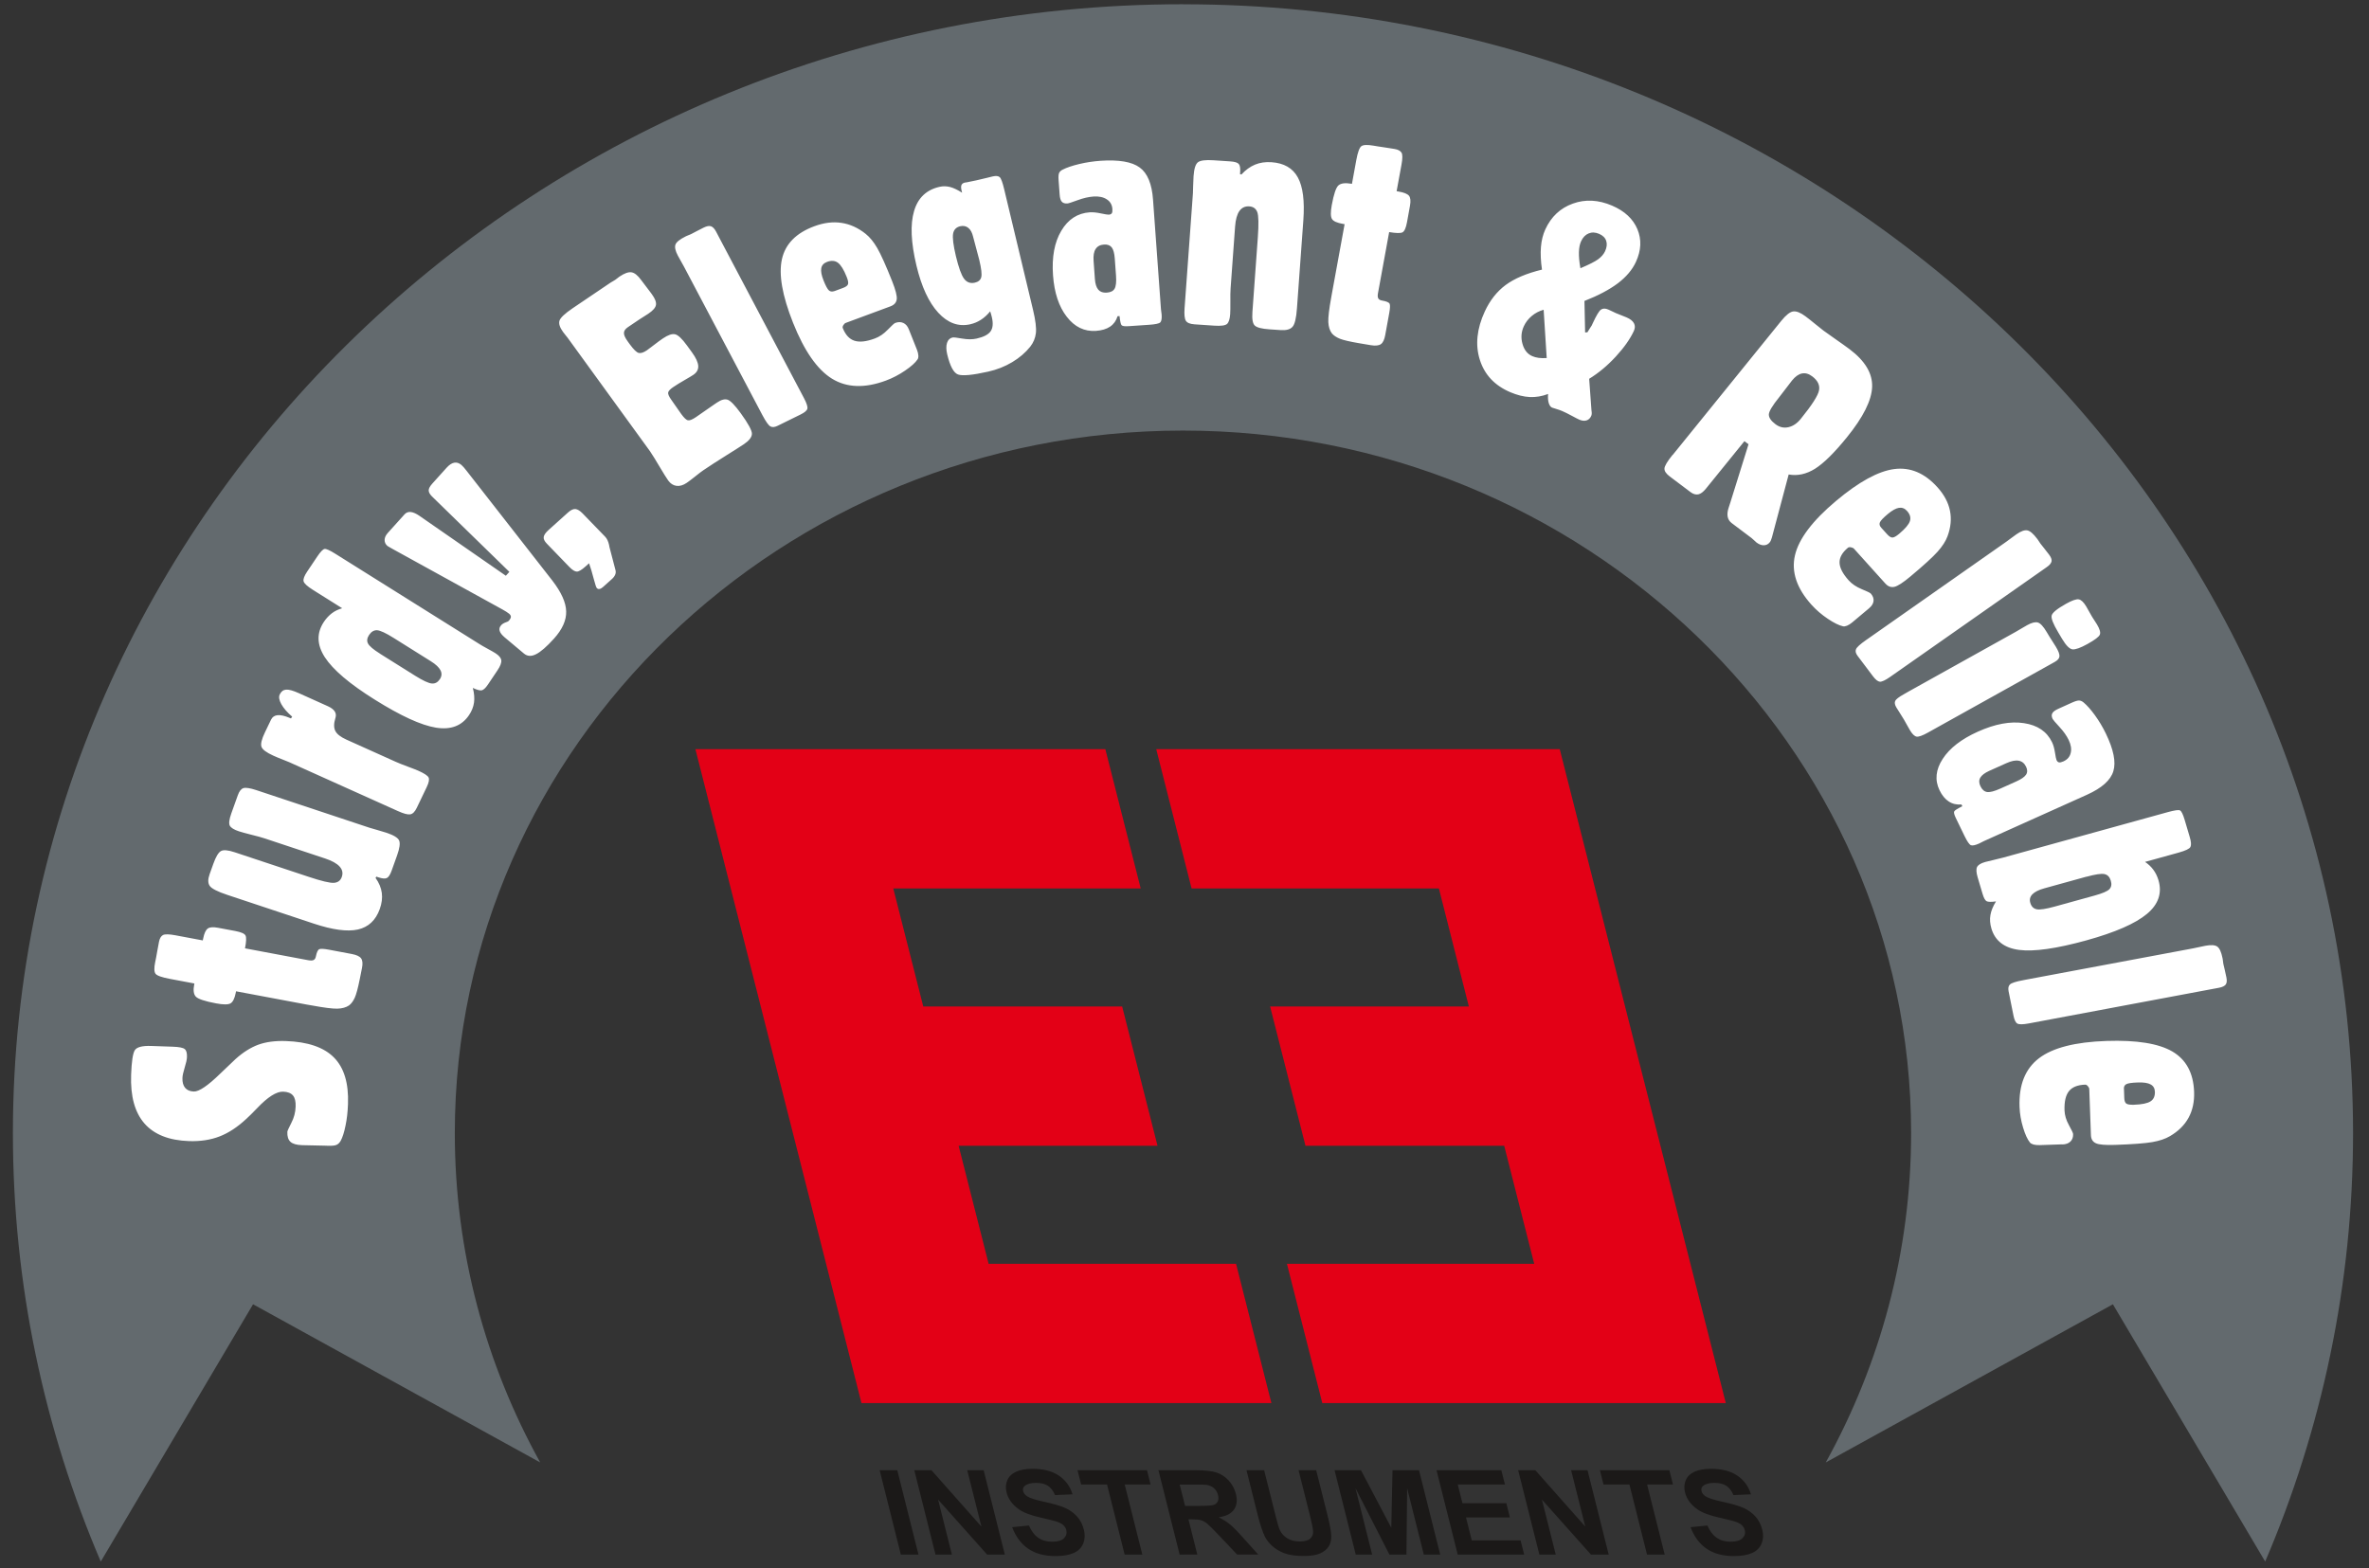
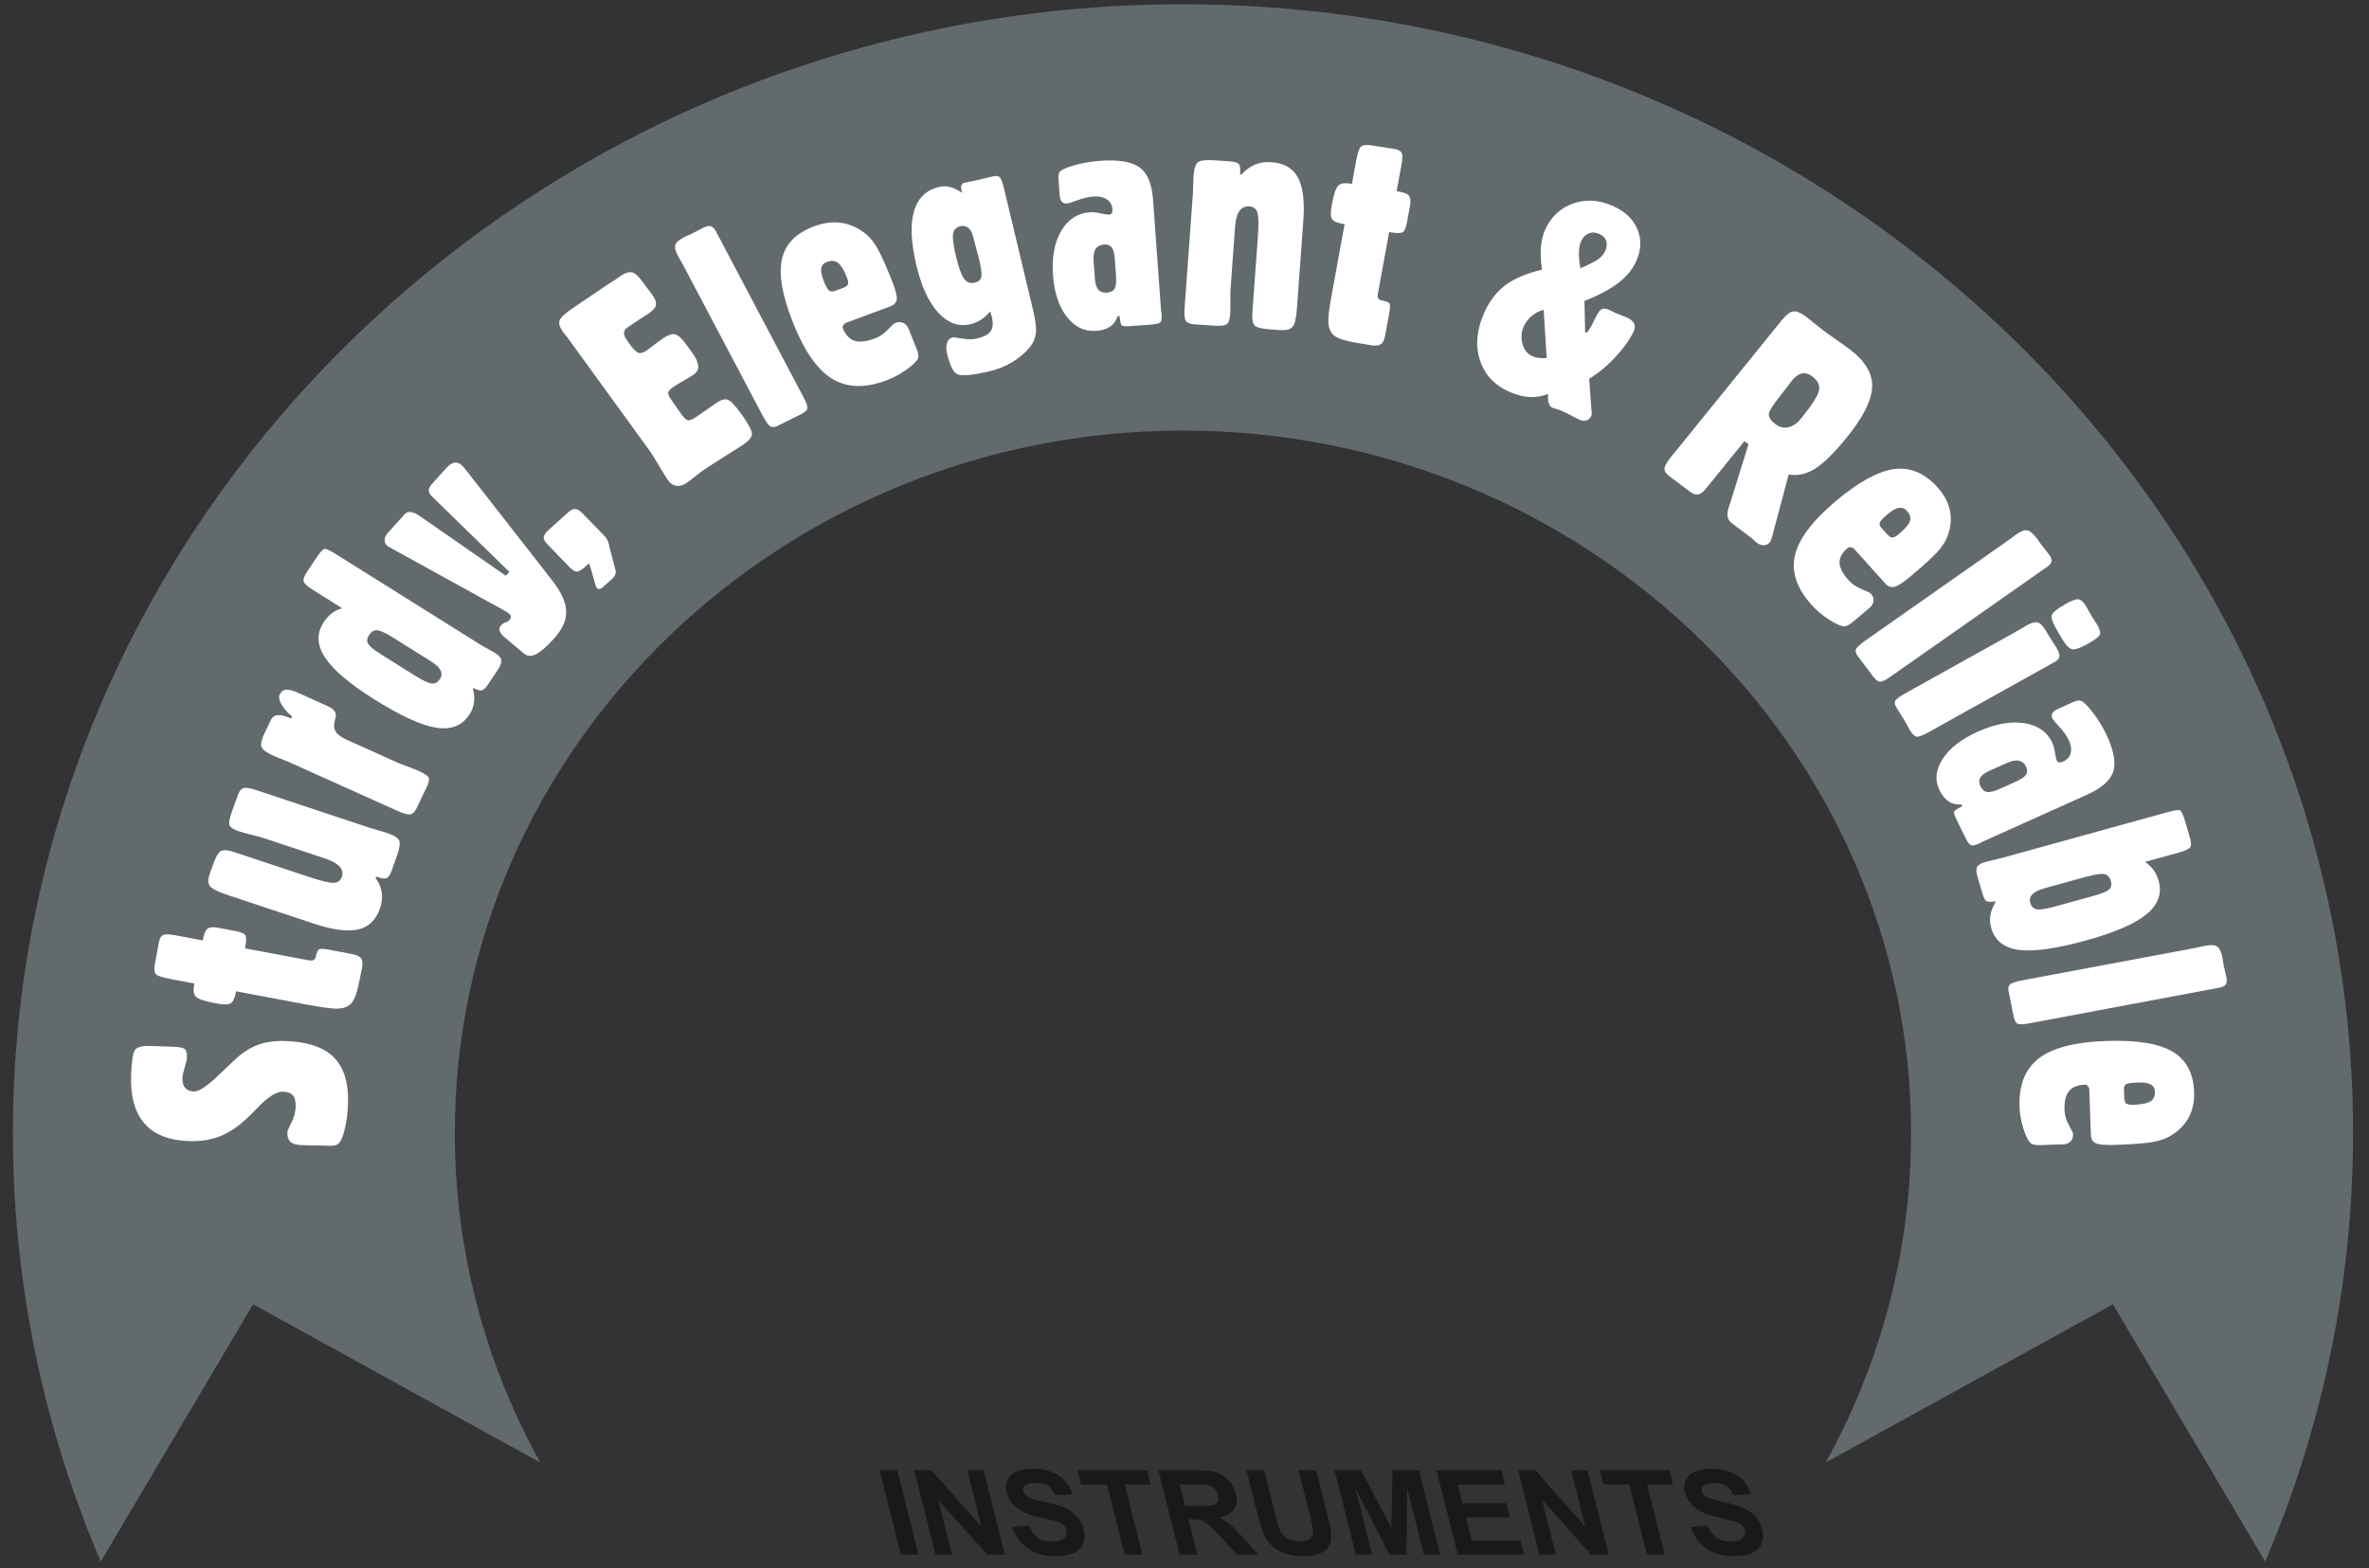
<svg xmlns="http://www.w3.org/2000/svg" xmlns:ns1="http://www.inkscape.org/namespaces/inkscape" xmlns:ns2="http://sodipodi.sourceforge.net/DTD/sodipodi-0.dtd" width="145mm" height="96mm" viewBox="0 0 145 96" version="1.1" id="svg8" ns1:version="0.92.3 (2405546, 2018-03-11)" ns2:docname="eie lOGO.svg">
  <rect x="0" y="0" width="145" height="96" fill="#333333" stroke="none" />
  <defs id="defs2" />
  <ns2:namedview id="base" pagecolor="#ffffff" bordercolor="#666666" borderopacity="1.0" ns1:pageopacity="0.0" ns1:pageshadow="2" ns1:zoom="0.7" ns1:cx="428.1509" ns1:cy="333.0989" ns1:document-units="mm" ns1:current-layer="layer1" showgrid="false" ns1:window-width="1920" ns1:window-height="1017" ns1:window-x="-8" ns1:window-y="-8" ns1:window-maximized="1" />
  <g ns1:label="Layer 1" ns1:groupmode="layer" id="layer1" transform="translate(0,-201)">
    <g transform="matrix(2.367,0,0,2.284,-561.619,-430.874)" id="Layer1001">
      <path d="m 267.861,276.767 c 16.664,0 30.256,13.592 30.256,30.256 0,4.062 -0.81,7.94 -2.272,11.484 l -3.938,-6.896 -7.425,4.239 c 1.407,-2.636 2.207,-5.641 2.207,-8.828 0,-10.37 -8.458,-18.829 -18.829,-18.829 -10.37,0 -18.829,8.458 -18.829,18.829 0,3.187 0.8,6.192 2.208,8.828 l -7.425,-4.239 -3.938,6.896 c -1.463,-3.545 -2.272,-7.423 -2.272,-11.485 0,-16.664 13.592,-30.256 30.256,-30.256 z" style="fill:#636a6e;fill-rule:evenodd" id="path1073" ns1:connector-curvature="0" />
      <path d="m 251.946,285.702 c -0.004,-0.005 -0.019,-0.026 -0.046,-0.059 -0.026,-0.033 -0.05,-0.065 -0.07,-0.093 -0.084,-0.12 -0.115,-0.22 -0.093,-0.3 0.022,-0.079 0.137,-0.192 0.346,-0.339 l 0.981,-0.687 c 0.006,-0.005 0.023,-0.014 0.048,-0.029 0.026,-0.015 0.046,-0.027 0.061,-0.038 0.004,-0.003 0.01,-0.007 0.018,-0.013 0.034,-0.03 0.067,-0.056 0.097,-0.077 0.129,-0.09 0.233,-0.129 0.312,-0.116 0.08,0.013 0.163,0.083 0.252,0.21 0.073,0.104 0.152,0.212 0.236,0.323 0.02,0.028 0.033,0.047 0.039,0.055 0.082,0.116 0.117,0.212 0.106,0.285 -0.011,0.074 -0.077,0.153 -0.198,0.237 -0.022,0.015 -0.059,0.04 -0.112,0.074 -0.053,0.034 -0.094,0.061 -0.125,0.083 l -0.289,0.202 c -0.069,0.048 -0.104,0.101 -0.104,0.156 -0.002,0.056 0.03,0.13 0.096,0.225 l 0.058,0.083 c 0.097,0.138 0.174,0.214 0.227,0.228 0.054,0.014 0.125,-0.009 0.213,-0.071 0.029,-0.021 0.089,-0.067 0.181,-0.141 0.092,-0.074 0.169,-0.133 0.233,-0.177 0.131,-0.092 0.235,-0.129 0.313,-0.111 0.078,0.017 0.181,0.118 0.31,0.302 l 0.129,0.184 c 0.102,0.145 0.155,0.266 0.161,0.363 0.005,0.096 -0.037,0.175 -0.125,0.237 -0.028,0.02 -0.1,0.066 -0.218,0.136 -0.117,0.069 -0.22,0.135 -0.307,0.196 -0.074,0.052 -0.117,0.099 -0.127,0.139 -0.01,0.041 0.017,0.11 0.085,0.206 l 0.253,0.375 c 0.073,0.104 0.131,0.161 0.175,0.168 0.043,0.009 0.111,-0.02 0.203,-0.084 0.15,-0.105 0.307,-0.218 0.474,-0.341 0.039,-0.027 0.064,-0.045 0.073,-0.051 0.111,-0.078 0.203,-0.102 0.277,-0.075 0.074,0.028 0.185,0.147 0.333,0.357 0.198,0.283 0.295,0.469 0.292,0.557 -0.003,0.089 -0.07,0.18 -0.203,0.274 -0.072,0.051 -0.226,0.152 -0.462,0.305 -0.235,0.152 -0.432,0.285 -0.593,0.398 -0.041,0.029 -0.109,0.081 -0.203,0.16 -0.094,0.078 -0.17,0.138 -0.227,0.178 -0.09,0.063 -0.178,0.09 -0.262,0.079 -0.083,-0.012 -0.155,-0.059 -0.212,-0.14 -0.045,-0.064 -0.116,-0.184 -0.217,-0.359 -0.099,-0.175 -0.185,-0.318 -0.255,-0.427 z m 3.009,-1.907 c -0.013,-0.025 -0.036,-0.069 -0.071,-0.132 -0.036,-0.064 -0.064,-0.117 -0.085,-0.159 -0.066,-0.129 -0.086,-0.228 -0.062,-0.296 0.024,-0.068 0.112,-0.141 0.262,-0.218 0.005,-0.002 0.011,-0.006 0.02,-0.01 0.047,-0.018 0.087,-0.035 0.12,-0.052 0.014,-0.007 0.057,-0.03 0.127,-0.069 0.072,-0.039 0.138,-0.075 0.2,-0.106 0.079,-0.04 0.141,-0.052 0.189,-0.036 0.048,0.017 0.092,0.065 0.133,0.145 l 0.119,0.235 2.153,4.226 c 0.071,0.14 0.1,0.235 0.087,0.286 -0.013,0.05 -0.072,0.101 -0.174,0.153 l -0.294,0.15 -0.3,0.153 c -0.077,0.039 -0.138,0.045 -0.186,0.017 -0.049,-0.026 -0.118,-0.128 -0.207,-0.301 l -0.027,-0.053 z m 3.893,0.66 0.224,-0.086 c 0.07,-0.027 0.113,-0.06 0.126,-0.097 0.014,-0.038 0.003,-0.104 -0.034,-0.199 -0.075,-0.195 -0.15,-0.319 -0.226,-0.378 -0.075,-0.058 -0.169,-0.066 -0.281,-0.023 -0.085,0.033 -0.135,0.089 -0.149,0.168 -0.015,0.079 0.004,0.189 0.058,0.329 0.055,0.144 0.102,0.234 0.139,0.267 0.036,0.034 0.084,0.04 0.143,0.018 z m 1.923,1.023 0.211,0.549 c 0.021,0.056 0.033,0.108 0.036,0.155 0.002,0.047 -0.006,0.083 -0.021,0.103 -0.057,0.089 -0.164,0.189 -0.323,0.301 -0.157,0.111 -0.323,0.201 -0.495,0.267 -0.548,0.21 -1.013,0.193 -1.395,-0.051 -0.381,-0.244 -0.717,-0.744 -1.007,-1.5 -0.279,-0.727 -0.375,-1.294 -0.287,-1.703 0.088,-0.408 0.368,-0.703 0.839,-0.883 0.245,-0.094 0.478,-0.125 0.7,-0.09 0.223,0.034 0.432,0.133 0.627,0.295 0.106,0.088 0.206,0.214 0.299,0.38 0.092,0.165 0.221,0.46 0.385,0.888 0.089,0.233 0.129,0.394 0.119,0.483 -0.011,0.09 -0.064,0.153 -0.162,0.191 l -1.154,0.443 c -0.024,0.009 -0.045,0.029 -0.064,0.06 -0.019,0.032 -0.024,0.059 -0.016,0.079 0.07,0.183 0.171,0.296 0.302,0.34 0.131,0.044 0.307,0.025 0.529,-0.061 0.118,-0.045 0.229,-0.123 0.333,-0.235 0.103,-0.111 0.167,-0.171 0.19,-0.18 0.08,-0.031 0.15,-0.03 0.212,-6e-4 0.063,0.029 0.11,0.087 0.142,0.17 z m 3.171,-0.699 0.042,0.182 c 0.064,0.278 0.088,0.484 0.073,0.618 -0.015,0.134 -0.063,0.255 -0.145,0.364 -0.124,0.161 -0.281,0.301 -0.469,0.417 -0.188,0.117 -0.395,0.201 -0.619,0.253 -0.406,0.094 -0.665,0.119 -0.779,0.077 -0.113,-0.041 -0.207,-0.221 -0.281,-0.54 -0.028,-0.122 -0.03,-0.224 -0.005,-0.306 0.025,-0.081 0.072,-0.13 0.143,-0.146 0.026,-0.006 0.11,0.003 0.248,0.029 0.14,0.025 0.263,0.026 0.373,5e-4 0.181,-0.042 0.301,-0.106 0.361,-0.192 0.061,-0.088 0.072,-0.214 0.035,-0.379 -0.01,-0.041 -0.019,-0.074 -0.025,-0.098 -0.007,-0.025 -0.013,-0.044 -0.019,-0.061 -0.072,0.091 -0.149,0.166 -0.236,0.224 -0.085,0.058 -0.179,0.099 -0.281,0.123 -0.304,0.07 -0.579,-0.033 -0.825,-0.31 -0.246,-0.277 -0.433,-0.696 -0.564,-1.261 -0.143,-0.621 -0.164,-1.109 -0.062,-1.464 0.1,-0.355 0.322,-0.572 0.662,-0.65 0.088,-0.021 0.177,-0.018 0.268,0.005 0.089,0.024 0.193,0.075 0.312,0.153 l -0.016,-0.069 c -0.013,-0.059 -0.013,-0.105 0,-0.137 0.014,-0.033 0.044,-0.055 0.087,-0.065 0.005,-10e-4 0.022,-0.004 0.048,-0.007 0.085,-0.017 0.17,-0.035 0.253,-0.054 0.092,-0.021 0.185,-0.044 0.277,-0.068 0.092,-0.024 0.139,-0.036 0.141,-0.036 0.087,-0.02 0.149,-0.013 0.183,0.02 0.035,0.033 0.073,0.14 0.115,0.322 l 0.015,0.066 z m -1.837,-2.064 c -0.107,0.025 -0.17,0.092 -0.189,0.201 -0.018,0.109 0.006,0.31 0.072,0.599 0.071,0.306 0.141,0.509 0.211,0.607 0.07,0.098 0.163,0.133 0.277,0.107 0.093,-0.021 0.149,-0.07 0.168,-0.146 0.02,-0.077 0.003,-0.232 -0.051,-0.465 -0.017,-0.074 -0.044,-0.179 -0.081,-0.316 -0.037,-0.139 -0.064,-0.241 -0.079,-0.308 -0.025,-0.107 -0.065,-0.186 -0.124,-0.234 -0.057,-0.048 -0.126,-0.062 -0.206,-0.044 z m 3.444,0.928 0.034,0.49 c 0.009,0.129 0.039,0.224 0.088,0.284 0.049,0.059 0.121,0.085 0.216,0.079 0.102,-0.007 0.171,-0.043 0.206,-0.107 0.035,-0.064 0.048,-0.18 0.036,-0.35 l -0.032,-0.457 c -0.01,-0.141 -0.036,-0.242 -0.079,-0.299 -0.044,-0.057 -0.11,-0.082 -0.199,-0.076 -0.101,0.007 -0.172,0.047 -0.217,0.119 -0.045,0.071 -0.063,0.177 -0.053,0.318 z m 0.672,1.481 -0.052,0.004 c -0.035,0.12 -0.099,0.213 -0.193,0.279 -0.094,0.066 -0.216,0.103 -0.366,0.114 -0.298,0.021 -0.551,-0.105 -0.754,-0.378 -0.205,-0.272 -0.323,-0.643 -0.356,-1.111 -0.034,-0.488 0.037,-0.887 0.214,-1.194 0.176,-0.308 0.422,-0.473 0.738,-0.495 0.08,-0.005 0.175,0.005 0.284,0.029 0.11,0.024 0.178,0.036 0.205,0.034 0.038,-0.003 0.064,-0.015 0.078,-0.037 0.015,-0.021 0.02,-0.06 0.016,-0.115 -0.008,-0.112 -0.055,-0.199 -0.144,-0.258 -0.087,-0.06 -0.203,-0.086 -0.345,-0.076 -0.125,0.009 -0.261,0.041 -0.41,0.098 -0.15,0.057 -0.237,0.086 -0.264,0.088 -0.065,0.004 -0.114,-0.011 -0.144,-0.046 -0.032,-0.035 -0.051,-0.1 -0.057,-0.195 l -0.027,-0.381 c -0.007,-0.097 -0.002,-0.163 0.014,-0.197 0.017,-0.036 0.046,-0.065 0.09,-0.087 0.101,-0.054 0.243,-0.105 0.425,-0.15 0.181,-0.045 0.368,-0.074 0.556,-0.088 0.473,-0.033 0.811,0.027 1.011,0.179 0.202,0.151 0.317,0.44 0.346,0.863 l 0.024,0.344 0.181,2.591 c 0.001,0.019 0.004,0.046 0.009,0.077 0.005,0.032 0.008,0.053 0.008,0.064 0.008,0.11 -0.004,0.18 -0.034,0.213 -0.031,0.032 -0.129,0.054 -0.293,0.065 l -0.525,0.037 c -0.102,0.007 -0.164,-0.002 -0.184,-0.027 -0.021,-0.024 -0.038,-0.105 -0.052,-0.242 z m 3.88,0.356 c -0.199,-0.014 -0.326,-0.047 -0.382,-0.1 -0.055,-0.052 -0.076,-0.173 -0.063,-0.363 l 0.14,-2.002 c 0.025,-0.357 0.02,-0.582 -0.014,-0.678 -0.036,-0.095 -0.104,-0.146 -0.206,-0.153 -0.11,-0.008 -0.194,0.034 -0.256,0.123 -0.061,0.089 -0.099,0.229 -0.112,0.418 l -0.116,1.655 c -0.006,0.083 -0.008,0.201 -0.006,0.355 8e-4,0.154 -6e-4,0.267 -0.005,0.336 -0.009,0.133 -0.036,0.221 -0.081,0.264 -0.047,0.043 -0.157,0.058 -0.33,0.046 l -0.512,-0.036 c -0.115,-0.008 -0.189,-0.04 -0.223,-0.095 -0.033,-0.055 -0.045,-0.167 -0.033,-0.339 l 0.216,-3.083 c 0.001,-0.021 0.003,-0.081 0.005,-0.182 0.002,-0.101 0.006,-0.192 0.011,-0.272 0.014,-0.202 0.052,-0.326 0.115,-0.374 0.062,-0.048 0.195,-0.066 0.4,-0.052 l 0.434,0.03 c 0.115,0.008 0.187,0.031 0.219,0.068 0.033,0.037 0.045,0.111 0.037,0.221 l -0.004,0.052 0.037,0.01 c 0.109,-0.123 0.227,-0.211 0.353,-0.265 0.126,-0.054 0.268,-0.075 0.425,-0.064 0.321,0.023 0.548,0.157 0.68,0.406 0.132,0.248 0.179,0.631 0.143,1.149 l -0.165,2.359 c -0.018,0.267 -0.057,0.433 -0.116,0.499 -0.058,0.068 -0.159,0.096 -0.301,0.087 z m 1.614,-0.977 0.325,-1.842 -0.044,-0.008 c -0.15,-0.027 -0.244,-0.069 -0.281,-0.129 -0.038,-0.06 -0.04,-0.185 -0.007,-0.374 0.052,-0.293 0.109,-0.469 0.172,-0.528 0.064,-0.058 0.173,-0.073 0.328,-0.046 l 0.022,0.004 0.112,-0.635 c 0.037,-0.211 0.082,-0.336 0.131,-0.374 0.05,-0.038 0.153,-0.043 0.31,-0.015 l 0.122,0.021 c 0.016,0.003 0.073,0.012 0.168,0.026 0.095,0.014 0.181,0.028 0.258,0.042 0.093,0.016 0.153,0.051 0.182,0.101 0.027,0.05 0.027,0.156 -0.002,0.319 l -0.126,0.712 0.055,0.01 c 0.135,0.024 0.223,0.061 0.264,0.111 0.04,0.05 0.049,0.139 0.027,0.267 l -0.078,0.446 c -0.027,0.152 -0.066,0.242 -0.117,0.269 -0.05,0.026 -0.165,0.024 -0.344,-0.007 l -0.289,1.638 c -0.011,0.064 -0.009,0.111 0.008,0.14 0.017,0.03 0.049,0.049 0.098,0.057 0.113,0.02 0.178,0.049 0.195,0.086 0.016,0.037 0.013,0.121 -0.01,0.25 l -0.104,0.591 c -0.022,0.123 -0.059,0.204 -0.113,0.242 -0.053,0.039 -0.141,0.048 -0.262,0.027 l -0.302,-0.053 c -0.239,-0.042 -0.404,-0.082 -0.494,-0.119 -0.09,-0.038 -0.161,-0.086 -0.208,-0.144 -0.055,-0.076 -0.086,-0.176 -0.092,-0.301 -0.006,-0.123 0.019,-0.347 0.076,-0.669 z m 6.423,-0.661 c 0.223,-0.098 0.376,-0.178 0.459,-0.241 0.083,-0.064 0.142,-0.134 0.178,-0.214 0.046,-0.103 0.056,-0.195 0.03,-0.278 -0.026,-0.083 -0.088,-0.146 -0.184,-0.189 -0.098,-0.043 -0.187,-0.047 -0.271,-0.011 -0.083,0.035 -0.148,0.105 -0.195,0.21 -0.034,0.077 -0.053,0.175 -0.056,0.292 -0.003,0.118 0.009,0.26 0.038,0.43 z m -0.951,1.113 c -0.117,0.033 -0.218,0.089 -0.307,0.166 -0.089,0.077 -0.157,0.168 -0.205,0.275 -0.068,0.153 -0.08,0.311 -0.035,0.474 0.044,0.164 0.13,0.274 0.255,0.329 0.048,0.021 0.101,0.037 0.162,0.045 0.061,0.009 0.13,0.01 0.209,0.005 z m 0.113,2.258 c -0.156,0.061 -0.314,0.089 -0.473,0.081 -0.159,-0.008 -0.327,-0.052 -0.506,-0.131 -0.402,-0.179 -0.662,-0.467 -0.784,-0.866 -0.122,-0.398 -0.079,-0.832 0.128,-1.296 0.133,-0.299 0.314,-0.536 0.541,-0.711 0.229,-0.174 0.54,-0.311 0.938,-0.411 -0.032,-0.227 -0.041,-0.43 -0.027,-0.606 0.014,-0.177 0.052,-0.335 0.114,-0.474 0.151,-0.34 0.388,-0.57 0.712,-0.69 0.323,-0.121 0.66,-0.102 1.014,0.055 0.324,0.144 0.542,0.355 0.654,0.631 0.112,0.277 0.099,0.569 -0.038,0.877 -0.094,0.212 -0.251,0.403 -0.468,0.574 -0.219,0.17 -0.506,0.328 -0.863,0.473 l 0.017,0.845 0.06,-0.006 c 0.029,-0.047 0.053,-0.087 0.07,-0.117 0.018,-0.03 0.031,-0.051 0.039,-0.061 l 0.032,-0.071 c 0.09,-0.201 0.158,-0.32 0.208,-0.357 0.049,-0.037 0.114,-0.038 0.193,-0.002 0.028,0.013 0.062,0.029 0.105,0.051 0.042,0.022 0.072,0.036 0.087,0.043 0.035,0.016 0.083,0.036 0.147,0.061 0.063,0.025 0.107,0.043 0.13,0.054 0.096,0.043 0.16,0.095 0.192,0.157 0.032,0.062 0.031,0.131 -0.002,0.206 -0.096,0.215 -0.251,0.444 -0.467,0.687 -0.216,0.243 -0.445,0.441 -0.689,0.596 l 0.059,0.842 c 0.007,0.041 0.008,0.072 0.007,0.095 -10e-4,0.022 -0.006,0.042 -0.014,0.061 -0.027,0.062 -0.069,0.101 -0.122,0.118 -0.053,0.017 -0.115,0.01 -0.183,-0.02 -0.035,-0.015 -0.099,-0.05 -0.196,-0.104 -0.096,-0.054 -0.178,-0.096 -0.247,-0.127 -0.045,-0.02 -0.097,-0.039 -0.156,-0.057 -0.059,-0.018 -0.095,-0.029 -0.106,-0.035 -0.039,-0.017 -0.067,-0.058 -0.087,-0.122 -0.019,-0.064 -0.025,-0.146 -0.017,-0.243 z m 5.982,0.08 c -0.181,0.232 -0.272,0.39 -0.272,0.472 0,0.083 0.058,0.169 0.172,0.258 0.103,0.08 0.213,0.107 0.332,0.08 0.121,-0.028 0.227,-0.102 0.322,-0.224 0.291,-0.372 0.448,-0.627 0.472,-0.766 0.025,-0.138 -0.034,-0.262 -0.176,-0.373 -0.091,-0.071 -0.179,-0.096 -0.267,-0.077 -0.087,0.018 -0.173,0.082 -0.257,0.19 -0.017,0.022 -0.061,0.082 -0.133,0.18 -0.07,0.098 -0.135,0.185 -0.193,0.26 z m -2.758,1.553 2.806,-3.592 c 0.123,-0.157 0.227,-0.243 0.31,-0.254 0.084,-0.012 0.19,0.032 0.318,0.131 0.07,0.054 0.154,0.123 0.255,0.209 0.102,0.086 0.171,0.143 0.208,0.172 0.057,0.045 0.162,0.122 0.315,0.232 0.154,0.111 0.274,0.2 0.363,0.269 0.4,0.312 0.594,0.648 0.582,1.008 -0.012,0.361 -0.229,0.811 -0.652,1.352 -0.325,0.415 -0.599,0.696 -0.824,0.843 -0.225,0.145 -0.452,0.197 -0.682,0.154 l -0.433,1.686 c -0.01,0.031 -0.017,0.058 -0.027,0.08 -0.008,0.021 -0.019,0.039 -0.03,0.053 -0.039,0.051 -0.091,0.077 -0.151,0.078 -0.062,0.002 -0.125,-0.023 -0.19,-0.073 -0.014,-0.011 -0.034,-0.03 -0.06,-0.057 -0.027,-0.028 -0.049,-0.048 -0.067,-0.062 l -0.514,-0.401 c -0.116,-0.09 -0.141,-0.232 -0.076,-0.426 0.017,-0.053 0.03,-0.094 0.038,-0.121 l 0.472,-1.567 -0.106,-0.083 -0.997,1.275 c -0.068,0.087 -0.133,0.137 -0.196,0.151 -0.064,0.013 -0.13,-0.006 -0.199,-0.059 l -0.538,-0.42 c -0.094,-0.073 -0.141,-0.144 -0.138,-0.212 0.002,-0.068 0.072,-0.19 0.209,-0.366 z m 5.389,1.947 0.158,0.181 c 0.05,0.057 0.095,0.086 0.134,0.086 0.04,0 0.098,-0.033 0.175,-0.1 0.157,-0.137 0.249,-0.25 0.278,-0.341 0.028,-0.091 0.004,-0.181 -0.075,-0.272 -0.059,-0.069 -0.129,-0.096 -0.209,-0.083 -0.079,0.013 -0.176,0.069 -0.289,0.167 -0.117,0.102 -0.185,0.176 -0.203,0.222 -0.019,0.046 -0.009,0.093 0.032,0.14 z m -0.304,2.157 -0.444,0.386 c -0.046,0.04 -0.09,0.068 -0.133,0.087 -0.044,0.018 -0.08,0.023 -0.104,0.016 -0.103,-0.024 -0.234,-0.09 -0.393,-0.201 -0.158,-0.11 -0.299,-0.235 -0.42,-0.374 -0.385,-0.443 -0.528,-0.886 -0.429,-1.328 0.099,-0.442 0.454,-0.928 1.064,-1.459 0.588,-0.511 1.088,-0.795 1.502,-0.852 0.414,-0.056 0.786,0.106 1.117,0.486 0.172,0.198 0.281,0.407 0.324,0.626 0.044,0.221 0.023,0.451 -0.063,0.69 -0.046,0.13 -0.131,0.266 -0.255,0.411 -0.123,0.143 -0.357,0.365 -0.703,0.665 -0.188,0.164 -0.326,0.256 -0.413,0.278 -0.089,0.021 -0.166,-0.008 -0.235,-0.087 l -0.811,-0.933 c -0.017,-0.019 -0.043,-0.032 -0.078,-0.039 -0.037,-0.007 -0.063,-0.003 -0.08,0.012 -0.148,0.128 -0.22,0.262 -0.216,0.4 0.003,0.138 0.082,0.296 0.238,0.476 0.083,0.095 0.194,0.173 0.334,0.233 0.139,0.059 0.218,0.099 0.234,0.117 0.056,0.065 0.08,0.131 0.073,0.199 -0.006,0.069 -0.044,0.133 -0.111,0.192 z m 3.538,-1.775 c 0.023,-0.017 0.063,-0.047 0.119,-0.091 0.057,-0.045 0.105,-0.081 0.144,-0.109 0.117,-0.085 0.211,-0.12 0.282,-0.107 0.071,0.013 0.157,0.088 0.256,0.225 0.003,0.004 0.007,0.01 0.013,0.018 0.025,0.043 0.049,0.08 0.071,0.11 0.009,0.013 0.039,0.051 0.088,0.115 0.05,0.065 0.096,0.125 0.136,0.181 0.052,0.071 0.074,0.132 0.065,0.181 -0.01,0.05 -0.05,0.101 -0.122,0.153 l -0.213,0.155 -3.837,2.788 c -0.127,0.092 -0.216,0.135 -0.269,0.13 -0.051,-0.005 -0.111,-0.055 -0.179,-0.148 l -0.194,-0.267 -0.198,-0.272 c -0.051,-0.069 -0.066,-0.129 -0.046,-0.181 0.018,-0.053 0.108,-0.137 0.265,-0.251 l 0.049,-0.035 z m 1.344,2.423 c -0.127,-0.221 -0.183,-0.368 -0.168,-0.445 0.015,-0.077 0.14,-0.182 0.373,-0.318 0.155,-0.09 0.265,-0.129 0.327,-0.118 0.063,0.012 0.127,0.074 0.194,0.19 0.012,0.021 0.035,0.063 0.068,0.125 0.033,0.062 0.061,0.113 0.083,0.151 0.013,0.023 0.036,0.059 0.065,0.105 0.03,0.046 0.051,0.081 0.063,0.102 0.071,0.123 0.095,0.214 0.074,0.271 -0.021,0.058 -0.128,0.142 -0.321,0.253 -0.179,0.103 -0.308,0.151 -0.386,0.143 -0.077,-0.009 -0.167,-0.103 -0.269,-0.28 z m -3.86,1.585 2.764,-1.596 c 0.025,-0.015 0.071,-0.043 0.138,-0.084 0.066,-0.041 0.118,-0.072 0.158,-0.095 0.116,-0.067 0.208,-0.09 0.274,-0.071 0.067,0.019 0.143,0.105 0.23,0.256 l 0.073,0.126 c 0.017,0.029 0.043,0.072 0.081,0.132 0.037,0.058 0.065,0.104 0.083,0.136 0.068,0.117 0.098,0.203 0.093,0.258 -0.005,0.055 -0.046,0.105 -0.122,0.149 l -0.24,0.139 -3.043,1.757 c -0.141,0.081 -0.237,0.116 -0.291,0.106 -0.054,-0.012 -0.11,-0.068 -0.169,-0.17 -0.024,-0.041 -0.052,-0.094 -0.087,-0.159 -0.034,-0.065 -0.058,-0.108 -0.07,-0.129 -0.038,-0.065 -0.078,-0.132 -0.122,-0.203 -0.043,-0.07 -0.067,-0.109 -0.072,-0.118 -0.042,-0.072 -0.051,-0.13 -0.032,-0.176 0.019,-0.045 0.094,-0.106 0.224,-0.181 z m 2.525,1.923 -0.445,0.207 c -0.117,0.055 -0.196,0.117 -0.233,0.183 -0.038,0.067 -0.036,0.144 0.004,0.23 0.043,0.093 0.102,0.144 0.174,0.155 0.073,0.01 0.185,-0.02 0.34,-0.092 l 0.415,-0.193 c 0.129,-0.06 0.213,-0.121 0.251,-0.181 0.038,-0.061 0.037,-0.132 -6e-4,-0.213 -0.043,-0.092 -0.105,-0.144 -0.189,-0.16 -0.083,-0.017 -0.189,0.005 -0.316,0.064 z m -1.142,1.157 -0.022,-0.048 c -0.125,0.01 -0.235,-0.016 -0.33,-0.081 -0.095,-0.064 -0.174,-0.164 -0.238,-0.301 -0.127,-0.271 -0.099,-0.552 0.082,-0.84 0.18,-0.289 0.484,-0.532 0.909,-0.73 0.444,-0.207 0.841,-0.284 1.192,-0.228 0.351,0.054 0.593,0.224 0.727,0.512 0.034,0.073 0.058,0.164 0.075,0.275 0.016,0.111 0.03,0.179 0.041,0.204 0.016,0.035 0.037,0.055 0.063,0.06 0.025,0.006 0.064,-0.003 0.114,-0.026 0.102,-0.048 0.166,-0.122 0.189,-0.227 0.025,-0.103 0.007,-0.221 -0.053,-0.349 -0.053,-0.114 -0.132,-0.229 -0.238,-0.348 -0.107,-0.119 -0.165,-0.191 -0.177,-0.215 -0.027,-0.059 -0.03,-0.11 -0.008,-0.151 0.021,-0.042 0.075,-0.083 0.161,-0.123 l 0.346,-0.162 c 0.088,-0.041 0.151,-0.06 0.189,-0.057 0.039,0.003 0.077,0.02 0.114,0.053 0.087,0.075 0.185,0.189 0.293,0.343 0.107,0.153 0.201,0.317 0.281,0.488 0.201,0.43 0.266,0.766 0.195,1.008 -0.069,0.243 -0.297,0.453 -0.681,0.633 l -0.313,0.146 -2.354,1.097 c -0.017,0.008 -0.041,0.021 -0.069,0.036 -0.028,0.016 -0.047,0.026 -0.057,0.03 -0.1,0.046 -0.169,0.06 -0.21,0.044 -0.041,-0.018 -0.096,-0.1 -0.166,-0.25 l -0.223,-0.477 c -0.043,-0.093 -0.058,-0.154 -0.041,-0.181 0.015,-0.028 0.085,-0.073 0.207,-0.136 z m 3.208,1.887 -1.091,0.313 c -0.144,0.041 -0.246,0.095 -0.307,0.16 -0.06,0.065 -0.078,0.141 -0.053,0.228 0.028,0.099 0.083,0.156 0.167,0.173 0.082,0.017 0.237,-0.008 0.462,-0.072 l 1.037,-0.297 c 0.199,-0.057 0.325,-0.113 0.378,-0.168 0.053,-0.056 0.066,-0.133 0.037,-0.231 -0.028,-0.098 -0.082,-0.157 -0.163,-0.175 -0.081,-0.019 -0.236,0.006 -0.466,0.071 z m 2.107,-1.731 c 0.172,-0.049 0.277,-0.065 0.314,-0.045 0.036,0.019 0.076,0.102 0.118,0.248 l 0.133,0.465 c 0.037,0.128 0.042,0.215 0.018,0.266 -0.024,0.05 -0.127,0.1 -0.306,0.152 l -0.868,0.249 c 0.083,0.057 0.154,0.126 0.213,0.208 0.059,0.081 0.103,0.175 0.134,0.281 0.099,0.346 -3e-4,0.648 -0.299,0.906 -0.3,0.259 -0.819,0.494 -1.561,0.707 -0.778,0.223 -1.359,0.308 -1.742,0.257 -0.383,-0.051 -0.623,-0.242 -0.718,-0.574 -0.036,-0.127 -0.045,-0.248 -0.025,-0.362 0.019,-0.114 0.067,-0.236 0.144,-0.364 -0.126,0.017 -0.206,0.015 -0.244,-0.006 -0.037,-0.022 -0.071,-0.086 -0.102,-0.192 l -0.127,-0.443 c -0.037,-0.13 -0.043,-0.223 -0.017,-0.28 0.028,-0.057 0.097,-0.102 0.209,-0.135 0.042,-0.012 0.113,-0.03 0.215,-0.054 0.102,-0.024 0.185,-0.045 0.247,-0.063 z m 0.653,3.652 c 0.028,-0.005 0.076,-0.016 0.146,-0.032 0.071,-0.017 0.13,-0.029 0.176,-0.038 0.142,-0.027 0.243,-0.02 0.301,0.022 0.059,0.042 0.105,0.146 0.137,0.312 0.001,0.005 0.002,0.013 0.004,0.022 0.005,0.05 0.01,0.093 0.017,0.13 0.003,0.015 0.013,0.063 0.032,0.141 0.018,0.08 0.034,0.154 0.047,0.221 0.017,0.087 0.011,0.15 -0.017,0.191 -0.03,0.041 -0.088,0.071 -0.176,0.088 l -0.259,0.05 -4.655,0.905 c -0.154,0.03 -0.253,0.031 -0.299,0.004 -0.044,-0.026 -0.077,-0.097 -0.099,-0.21 l -0.063,-0.324 -0.064,-0.33 c -0.016,-0.084 -0.005,-0.145 0.035,-0.184 0.039,-0.04 0.155,-0.079 0.346,-0.115 l 0.059,-0.012 z m -1.789,3.768 0.008,0.24 c 0.002,0.075 0.02,0.126 0.05,0.151 0.032,0.025 0.097,0.036 0.199,0.033 0.208,-0.007 0.351,-0.038 0.43,-0.091 0.079,-0.052 0.117,-0.138 0.113,-0.258 -0.003,-0.091 -0.04,-0.156 -0.111,-0.196 -0.069,-0.04 -0.18,-0.058 -0.33,-0.052 -0.154,0.005 -0.254,0.02 -0.298,0.045 -0.044,0.023 -0.066,0.066 -0.063,0.129 z m -1.593,1.485 -0.588,0.021 c -0.06,0.002 -0.113,-0.004 -0.158,-0.016 -0.045,-0.014 -0.077,-0.032 -0.091,-0.053 -0.066,-0.083 -0.125,-0.217 -0.179,-0.403 -0.054,-0.185 -0.085,-0.37 -0.091,-0.554 -0.021,-0.587 0.147,-1.021 0.502,-1.302 0.355,-0.281 0.937,-0.436 1.746,-0.464 0.778,-0.027 1.346,0.067 1.704,0.283 0.357,0.217 0.544,0.577 0.562,1.081 0.009,0.262 -0.038,0.493 -0.142,0.691 -0.104,0.2 -0.266,0.365 -0.483,0.497 -0.118,0.072 -0.269,0.125 -0.456,0.159 -0.185,0.033 -0.507,0.059 -0.964,0.075 -0.249,0.009 -0.415,-0.006 -0.495,-0.044 -0.082,-0.039 -0.124,-0.111 -0.128,-0.215 l -0.043,-1.236 c -9e-4,-0.026 -0.013,-0.052 -0.036,-0.079 -0.024,-0.029 -0.048,-0.042 -0.069,-0.041 -0.196,0.007 -0.336,0.065 -0.42,0.174 -0.085,0.11 -0.123,0.282 -0.115,0.52 0.005,0.126 0.042,0.257 0.114,0.391 0.071,0.133 0.107,0.214 0.108,0.238 0.003,0.086 -0.02,0.152 -0.068,0.201 -0.048,0.05 -0.118,0.076 -0.207,0.079 z m -44.908,0.036 -0.58,-0.013 -0.035,-10e-4 c -0.139,-0.005 -0.238,-0.035 -0.296,-0.09 -0.058,-0.055 -0.085,-0.144 -0.08,-0.269 8e-4,-0.022 0.036,-0.101 0.103,-0.238 0.069,-0.136 0.106,-0.281 0.111,-0.436 0.005,-0.138 -0.018,-0.237 -0.07,-0.3 -0.052,-0.063 -0.136,-0.097 -0.254,-0.101 -0.171,-0.006 -0.397,0.142 -0.674,0.445 -0.117,0.126 -0.21,0.222 -0.28,0.287 -0.228,0.22 -0.457,0.375 -0.689,0.468 -0.231,0.093 -0.495,0.135 -0.789,0.125 -0.517,-0.018 -0.901,-0.175 -1.152,-0.471 -0.251,-0.297 -0.366,-0.732 -0.346,-1.306 0.012,-0.354 0.044,-0.574 0.095,-0.658 0.05,-0.084 0.191,-0.123 0.423,-0.115 l 0.561,0.02 c 0.16,0.006 0.262,0.026 0.305,0.062 0.045,0.035 0.064,0.107 0.06,0.217 -0.002,0.065 -0.022,0.158 -0.059,0.28 -0.036,0.122 -0.056,0.214 -0.058,0.279 -0.004,0.114 0.02,0.203 0.07,0.265 0.05,0.062 0.125,0.094 0.224,0.098 0.135,0.005 0.364,-0.156 0.687,-0.483 0.162,-0.162 0.292,-0.29 0.392,-0.387 0.197,-0.184 0.394,-0.311 0.591,-0.386 0.198,-0.074 0.433,-0.106 0.708,-0.097 0.57,0.02 0.985,0.167 1.246,0.441 0.262,0.274 0.383,0.69 0.363,1.248 -0.007,0.21 -0.028,0.403 -0.064,0.579 -0.034,0.177 -0.076,0.312 -0.124,0.405 -0.03,0.054 -0.066,0.091 -0.109,0.11 -0.043,0.02 -0.119,0.028 -0.226,0.024 z m -0.482,-3.781 -1.836,-0.357 -0.008,0.044 c -0.029,0.149 -0.073,0.242 -0.134,0.279 -0.061,0.037 -0.186,0.037 -0.374,6e-4 -0.292,-0.057 -0.467,-0.117 -0.525,-0.182 -0.056,-0.064 -0.07,-0.174 -0.04,-0.328 l 0.004,-0.023 -0.632,-0.123 c -0.211,-0.041 -0.335,-0.087 -0.372,-0.137 -0.037,-0.05 -0.041,-0.154 -0.01,-0.311 l 0.024,-0.122 c 0.003,-0.017 0.013,-0.073 0.029,-0.168 0.016,-0.095 0.031,-0.18 0.046,-0.257 0.018,-0.093 0.053,-0.153 0.104,-0.181 0.051,-0.026 0.157,-0.024 0.319,0.007 l 0.709,0.138 0.011,-0.055 c 0.026,-0.135 0.065,-0.222 0.116,-0.262 0.051,-0.04 0.139,-0.047 0.267,-0.022 l 0.444,0.086 c 0.152,0.03 0.242,0.07 0.267,0.121 0.025,0.05 0.021,0.165 -0.013,0.344 l 1.633,0.318 c 0.064,0.012 0.111,0.011 0.141,-0.005 0.03,-0.016 0.05,-0.048 0.059,-0.097 0.022,-0.113 0.051,-0.178 0.09,-0.194 0.037,-0.015 0.121,-0.01 0.25,0.015 l 0.589,0.115 c 0.123,0.024 0.203,0.063 0.24,0.117 0.038,0.054 0.046,0.142 0.022,0.262 l -0.058,0.301 c -0.046,0.238 -0.089,0.402 -0.128,0.492 -0.04,0.09 -0.089,0.16 -0.148,0.206 -0.077,0.054 -0.178,0.083 -0.302,0.087 -0.123,0.003 -0.347,-0.026 -0.668,-0.088 z m -2.424,-3.771 c 0.065,-0.189 0.13,-0.303 0.195,-0.343 0.065,-0.04 0.186,-0.029 0.36,0.031 l 1.909,0.657 c 0.336,0.116 0.554,0.169 0.655,0.162 0.101,-0.007 0.17,-0.059 0.203,-0.156 0.036,-0.104 0.017,-0.198 -0.056,-0.281 -0.073,-0.083 -0.198,-0.155 -0.375,-0.216 l -1.566,-0.539 c -0.076,-0.026 -0.188,-0.058 -0.337,-0.096 -0.149,-0.039 -0.259,-0.07 -0.326,-0.093 -0.126,-0.043 -0.203,-0.093 -0.234,-0.149 -0.03,-0.057 -0.018,-0.168 0.039,-0.333 l 0.167,-0.484 c 0.037,-0.109 0.087,-0.173 0.147,-0.192 0.06,-0.018 0.172,-5e-4 0.331,0.054 l 2.929,1.009 c 0.024,0.009 0.084,0.026 0.18,0.054 0.096,0.028 0.18,0.054 0.254,0.079 0.191,0.066 0.301,0.136 0.331,0.21 0.03,0.072 0.013,0.206 -0.053,0.397 l -0.143,0.414 c -0.037,0.106 -0.078,0.171 -0.122,0.193 -0.044,0.023 -0.119,0.016 -0.223,-0.02 l -0.049,-0.017 -0.02,0.034 c 0.092,0.134 0.145,0.269 0.162,0.405 0.017,0.135 -0.001,0.278 -0.053,0.429 -0.104,0.302 -0.293,0.485 -0.565,0.549 -0.273,0.063 -0.654,0.01 -1.142,-0.158 l -2.235,-0.77 c -0.253,-0.087 -0.404,-0.167 -0.454,-0.24 -0.049,-0.072 -0.051,-0.177 -0.004,-0.314 z m 5.26,-1.5 c -0.049,0.105 -0.105,0.162 -0.17,0.172 -0.064,0.01 -0.17,-0.02 -0.319,-0.09 l -2.808,-1.309 c -0.021,-0.01 -0.076,-0.033 -0.17,-0.071 -0.093,-0.037 -0.172,-0.072 -0.241,-0.104 -0.181,-0.085 -0.283,-0.165 -0.307,-0.24 -0.024,-0.075 0.006,-0.203 0.091,-0.386 l 0.158,-0.34 c 0.067,-0.143 0.226,-0.158 0.48,-0.046 0.016,0.007 0.028,0.013 0.034,0.015 l 0.031,-0.048 c -0.128,-0.115 -0.222,-0.226 -0.28,-0.335 -0.058,-0.108 -0.071,-0.196 -0.041,-0.26 0.037,-0.08 0.091,-0.123 0.163,-0.129 0.072,-0.007 0.183,0.025 0.335,0.096 l 0.744,0.347 c 0.167,0.078 0.234,0.178 0.202,0.302 -0.003,0.006 -0.005,0.013 -0.006,0.021 -0.042,0.144 -0.042,0.257 3e-4,0.342 0.041,0.084 0.136,0.161 0.283,0.23 l 1.272,0.593 c 0.081,0.038 0.19,0.083 0.324,0.134 0.134,0.051 0.225,0.089 0.273,0.111 0.145,0.068 0.231,0.126 0.257,0.175 0.026,0.049 0.011,0.137 -0.047,0.262 z m -0.949,-4.134 0.911,0.592 c 0.201,0.13 0.345,0.199 0.428,0.206 0.085,0.008 0.154,-0.031 0.208,-0.115 0.05,-0.077 0.057,-0.157 0.018,-0.236 -0.039,-0.081 -0.123,-0.163 -0.253,-0.247 l -0.959,-0.623 c -0.203,-0.132 -0.345,-0.2 -0.427,-0.206 -0.081,-0.005 -0.15,0.037 -0.207,0.124 -0.054,0.084 -0.065,0.161 -0.03,0.23 0.033,0.069 0.137,0.161 0.31,0.273 z m -1.734,-1.711 c -0.15,-0.098 -0.231,-0.175 -0.243,-0.234 -0.011,-0.058 0.02,-0.143 0.093,-0.256 l 0.265,-0.409 c 0.081,-0.125 0.144,-0.191 0.186,-0.198 0.043,-0.007 0.137,0.037 0.284,0.133 l 3.72,2.416 c 0.047,0.031 0.117,0.073 0.21,0.125 0.093,0.052 0.16,0.092 0.2,0.118 0.095,0.062 0.148,0.127 0.155,0.192 0.008,0.066 -0.025,0.156 -0.099,0.27 l -0.244,0.377 c -0.061,0.094 -0.115,0.146 -0.161,0.158 -0.045,0.01 -0.122,-0.011 -0.232,-0.064 0.037,0.145 0.046,0.276 0.031,0.392 -0.016,0.116 -0.059,0.23 -0.13,0.338 -0.187,0.287 -0.471,0.398 -0.853,0.335 -0.383,-0.064 -0.912,-0.315 -1.589,-0.755 -0.648,-0.42 -1.075,-0.797 -1.286,-1.133 -0.209,-0.336 -0.216,-0.653 -0.021,-0.953 0.059,-0.091 0.129,-0.168 0.206,-0.228 0.077,-0.06 0.166,-0.103 0.264,-0.132 z m 4.96,1.275 c -0.073,-0.064 -0.117,-0.122 -0.132,-0.176 -0.016,-0.053 -0.003,-0.103 0.037,-0.15 0.029,-0.034 0.067,-0.058 0.113,-0.076 0.046,-0.016 0.073,-0.029 0.083,-0.041 0.036,-0.042 0.055,-0.077 0.057,-0.106 0.003,-0.029 -0.013,-0.058 -0.044,-0.086 -0.018,-0.016 -0.043,-0.034 -0.075,-0.055 -0.03,-0.02 -0.062,-0.039 -0.095,-0.058 l -2.832,-1.617 c -0.015,-0.01 -0.041,-0.025 -0.077,-0.045 -0.037,-0.02 -0.059,-0.034 -0.067,-0.041 -0.051,-0.044 -0.075,-0.098 -0.075,-0.162 8e-4,-0.063 0.029,-0.127 0.083,-0.189 l 0.433,-0.498 c 0.083,-0.096 0.211,-0.083 0.383,0.039 l 2.236,1.607 0.091,-0.104 -2.002,-2.023 c -0.058,-0.06 -0.085,-0.115 -0.084,-0.163 2e-4,-0.049 0.033,-0.11 0.097,-0.184 l 0.367,-0.422 c 0.067,-0.077 0.133,-0.122 0.196,-0.134 0.064,-0.013 0.125,0.008 0.185,0.059 0.017,0.015 0.037,0.036 0.06,0.063 0.023,0.026 0.046,0.057 0.071,0.09 l 2.223,2.95 c 0.23,0.31 0.35,0.584 0.356,0.822 0.007,0.238 -0.098,0.481 -0.314,0.73 -0.188,0.216 -0.344,0.357 -0.465,0.419 -0.121,0.064 -0.225,0.058 -0.312,-0.017 z m 2.596,-2.7 c 0.046,0.049 0.08,0.123 0.101,0.219 0.005,0.027 0.008,0.046 0.011,0.061 l 0.157,0.623 c 0.009,0.039 0.005,0.079 -0.011,0.117 -0.016,0.039 -0.043,0.077 -0.082,0.113 l -0.23,0.214 c -0.033,0.031 -0.063,0.049 -0.091,0.053 -0.027,0.007 -0.051,-0.002 -0.071,-0.024 -0.016,-0.017 -0.042,-0.101 -0.081,-0.253 -0.037,-0.152 -0.078,-0.289 -0.119,-0.411 l -0.091,0.085 c -0.098,0.091 -0.174,0.138 -0.225,0.138 -0.051,0 -0.116,-0.042 -0.195,-0.126 l -0.58,-0.622 c -0.061,-0.065 -0.089,-0.125 -0.082,-0.178 0.007,-0.054 0.049,-0.118 0.128,-0.191 l 0.501,-0.467 c 0.071,-0.066 0.135,-0.098 0.19,-0.093 0.056,0.006 0.119,0.045 0.189,0.12 z" style="fill:#ffffff;fill-rule:evenodd" id="path1075" ns1:connector-curvature="0" />
      <g id="Layer1002">
        <path d="m 260.565,318.32 -0.548,-2.261 h 0.456 l 0.548,2.261 z m 0.896,0 -0.548,-2.261 h 0.444 l 1.291,1.51 -0.366,-1.51 h 0.424 l 0.548,2.261 h -0.458 l -1.268,-1.474 0.357,1.474 z m 1.982,-0.735 0.434,-0.044 c 0.063,0.149 0.143,0.259 0.242,0.329 0.098,0.07 0.217,0.105 0.356,0.105 0.147,0 0.25,-0.031 0.309,-0.094 0.06,-0.062 0.079,-0.135 0.059,-0.218 -0.013,-0.054 -0.04,-0.099 -0.08,-0.136 -0.04,-0.038 -0.103,-0.07 -0.188,-0.098 -0.058,-0.019 -0.188,-0.052 -0.389,-0.099 -0.259,-0.061 -0.449,-0.135 -0.569,-0.224 -0.169,-0.124 -0.275,-0.276 -0.319,-0.455 -0.028,-0.115 -0.021,-0.223 0.02,-0.323 0.041,-0.1 0.117,-0.176 0.227,-0.229 0.111,-0.052 0.252,-0.078 0.426,-0.078 0.284,0 0.512,0.062 0.686,0.186 0.173,0.125 0.289,0.291 0.347,0.498 l -0.452,0.02 c -0.048,-0.116 -0.11,-0.2 -0.186,-0.251 -0.077,-0.051 -0.179,-0.076 -0.307,-0.076 -0.133,0 -0.23,0.027 -0.292,0.082 -0.04,0.035 -0.053,0.082 -0.039,0.14 0.013,0.054 0.047,0.1 0.101,0.137 0.069,0.048 0.221,0.099 0.456,0.151 0.235,0.053 0.412,0.107 0.532,0.163 0.12,0.056 0.222,0.133 0.306,0.23 0.084,0.097 0.143,0.217 0.177,0.36 0.031,0.129 0.025,0.251 -0.02,0.364 -0.045,0.113 -0.126,0.197 -0.244,0.252 -0.118,0.055 -0.276,0.083 -0.472,0.083 -0.286,0 -0.521,-0.066 -0.706,-0.198 -0.185,-0.132 -0.324,-0.325 -0.414,-0.577 z m 2.909,0.735 -0.455,-1.878 h -0.67 l -0.093,-0.383 h 1.796 l 0.093,0.383 h -0.669 l 0.455,1.878 z m 1.422,0 -0.548,-2.261 h 0.961 c 0.242,0 0.422,0.021 0.541,0.061 0.119,0.041 0.225,0.113 0.316,0.216 0.091,0.104 0.152,0.223 0.185,0.356 0.041,0.169 0.025,0.31 -0.048,0.42 -0.073,0.11 -0.205,0.18 -0.397,0.208 0.113,0.058 0.21,0.121 0.291,0.19 0.081,0.069 0.197,0.191 0.348,0.367 l 0.383,0.441 h -0.546 l -0.449,-0.492 c -0.16,-0.176 -0.267,-0.286 -0.321,-0.332 -0.054,-0.046 -0.107,-0.077 -0.16,-0.094 -0.052,-0.017 -0.131,-0.025 -0.236,-0.025 h -0.092 l 0.229,0.944 z m 0.141,-1.305 h 0.337 c 0.219,0 0.354,-0.009 0.404,-0.027 0.05,-0.018 0.085,-0.051 0.105,-0.096 0.02,-0.045 0.022,-0.102 0.005,-0.169 -0.018,-0.076 -0.054,-0.137 -0.106,-0.184 -0.052,-0.047 -0.116,-0.076 -0.194,-0.089 -0.038,-0.005 -0.15,-0.007 -0.335,-0.007 h -0.356 z m 1.588,-0.956 h 0.456 l 0.297,1.224 c 0.047,0.194 0.083,0.321 0.108,0.378 0.042,0.093 0.107,0.167 0.194,0.223 0.087,0.056 0.195,0.084 0.322,0.084 0.13,0 0.221,-0.026 0.274,-0.08 0.053,-0.053 0.077,-0.118 0.071,-0.195 -0.005,-0.077 -0.03,-0.205 -0.073,-0.384 l -0.303,-1.251 h 0.456 l 0.288,1.188 c 0.066,0.272 0.1,0.463 0.102,0.575 0.002,0.112 -0.02,0.206 -0.068,0.284 -0.048,0.077 -0.122,0.138 -0.221,0.184 -0.1,0.046 -0.24,0.068 -0.419,0.068 -0.216,0 -0.386,-0.025 -0.509,-0.075 -0.124,-0.05 -0.227,-0.115 -0.311,-0.194 -0.084,-0.079 -0.147,-0.163 -0.189,-0.251 -0.061,-0.13 -0.122,-0.321 -0.184,-0.574 z m 2.825,2.261 -0.548,-2.261 h 0.683 l 0.784,1.542 0.032,-1.542 h 0.685 l 0.548,2.261 h -0.424 l -0.431,-1.78 -0.018,1.78 h -0.44 l -0.878,-1.78 0.431,1.78 z m 2.637,0 -0.548,-2.261 h 1.676 l 0.093,0.383 h -1.22 l 0.121,0.501 h 1.135 l 0.092,0.381 h -1.135 l 0.149,0.615 h 1.263 l 0.092,0.381 z m 2.111,0 -0.548,-2.261 h 0.444 l 1.291,1.51 -0.366,-1.51 h 0.424 l 0.548,2.261 h -0.459 l -1.268,-1.474 0.357,1.474 z m 2.784,0 -0.455,-1.878 h -0.67 l -0.093,-0.383 h 1.796 l 0.093,0.383 h -0.669 l 0.455,1.878 z m 1.127,-0.735 0.434,-0.044 c 0.062,0.149 0.143,0.259 0.242,0.329 0.099,0.07 0.217,0.105 0.356,0.105 0.147,0 0.25,-0.031 0.309,-0.094 0.06,-0.062 0.08,-0.135 0.059,-0.218 -0.013,-0.054 -0.04,-0.099 -0.08,-0.136 -0.04,-0.038 -0.103,-0.07 -0.188,-0.098 -0.058,-0.019 -0.188,-0.052 -0.389,-0.099 -0.259,-0.061 -0.449,-0.135 -0.569,-0.224 -0.169,-0.124 -0.275,-0.276 -0.319,-0.455 -0.028,-0.115 -0.021,-0.223 0.019,-0.323 0.041,-0.1 0.117,-0.176 0.227,-0.229 0.111,-0.052 0.252,-0.078 0.426,-0.078 0.284,0 0.512,0.062 0.686,0.186 0.173,0.125 0.289,0.291 0.347,0.498 l -0.452,0.02 c -0.048,-0.116 -0.11,-0.2 -0.187,-0.251 -0.076,-0.051 -0.179,-0.076 -0.307,-0.076 -0.133,0 -0.23,0.027 -0.292,0.082 -0.04,0.035 -0.053,0.082 -0.039,0.14 0.013,0.054 0.047,0.1 0.101,0.137 0.069,0.048 0.221,0.099 0.456,0.151 0.235,0.053 0.412,0.107 0.532,0.163 0.12,0.056 0.222,0.133 0.306,0.23 0.084,0.097 0.143,0.217 0.177,0.36 0.031,0.129 0.025,0.251 -0.02,0.364 -0.045,0.113 -0.126,0.197 -0.244,0.252 -0.118,0.055 -0.276,0.083 -0.472,0.083 -0.286,0 -0.521,-0.066 -0.706,-0.198 -0.185,-0.132 -0.323,-0.325 -0.414,-0.577 z" style="fill:#1b1918;fill-rule:evenodd" id="path1077" ns1:connector-curvature="0" />
-         <path d="m 255.253,296.733 h 10.6 l 0.914,3.732 h -6.398 l 0.776,3.165 h 5.143 l 0.914,3.732 h -5.143 l 0.776,3.165 h 6.398 l 0.914,3.732 h -10.6 c -1.366,-5.576 -2.214,-9.037 -4.294,-17.526 z m 21.69,13.794 -0.776,-3.165 h -5.139 l -0.914,-3.732 h 5.139 l -0.775,-3.165 h -6.395 l -0.914,-3.732 h 10.434 c 2.062,8.415 2.682,10.947 4.294,17.526 h -10.434 l -0.914,-3.732 z" style="fill:#e30016;fill-rule:evenodd" id="path1079" ns1:connector-curvature="0" />
      </g>
    </g>
  </g>
</svg>